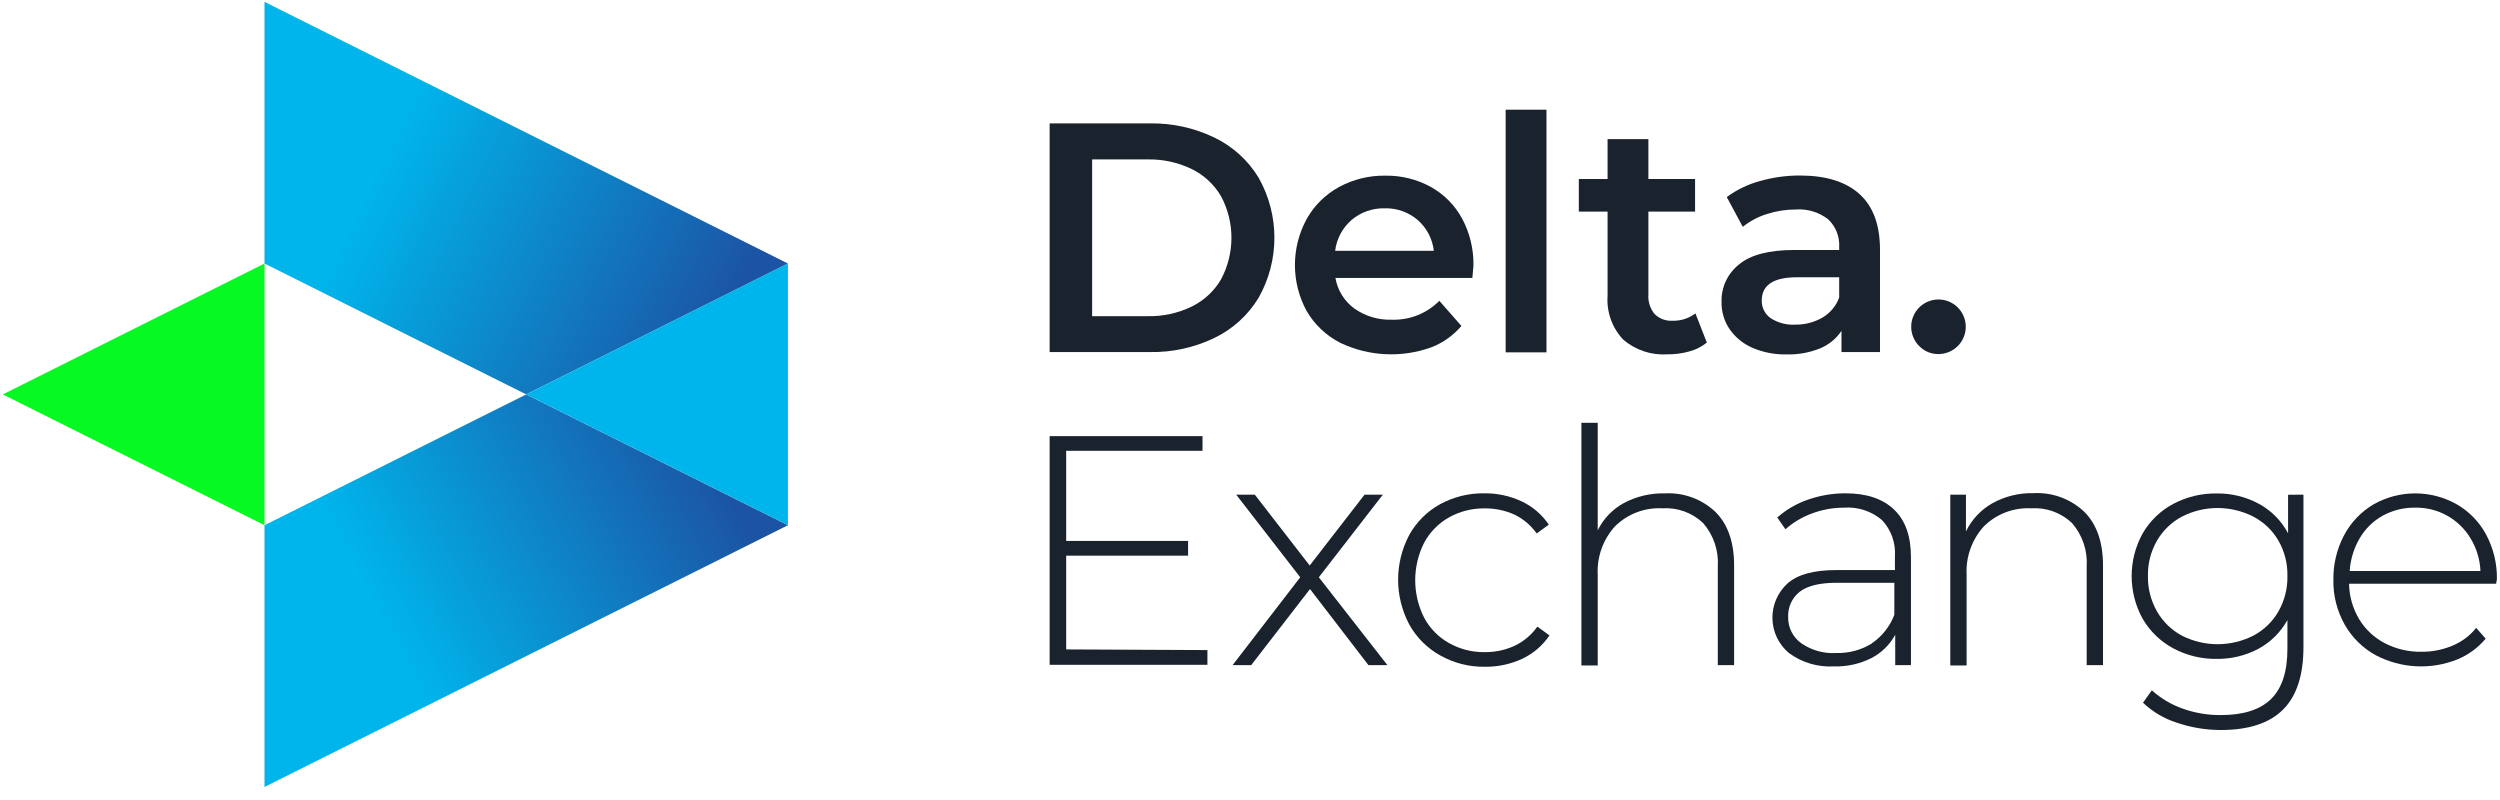
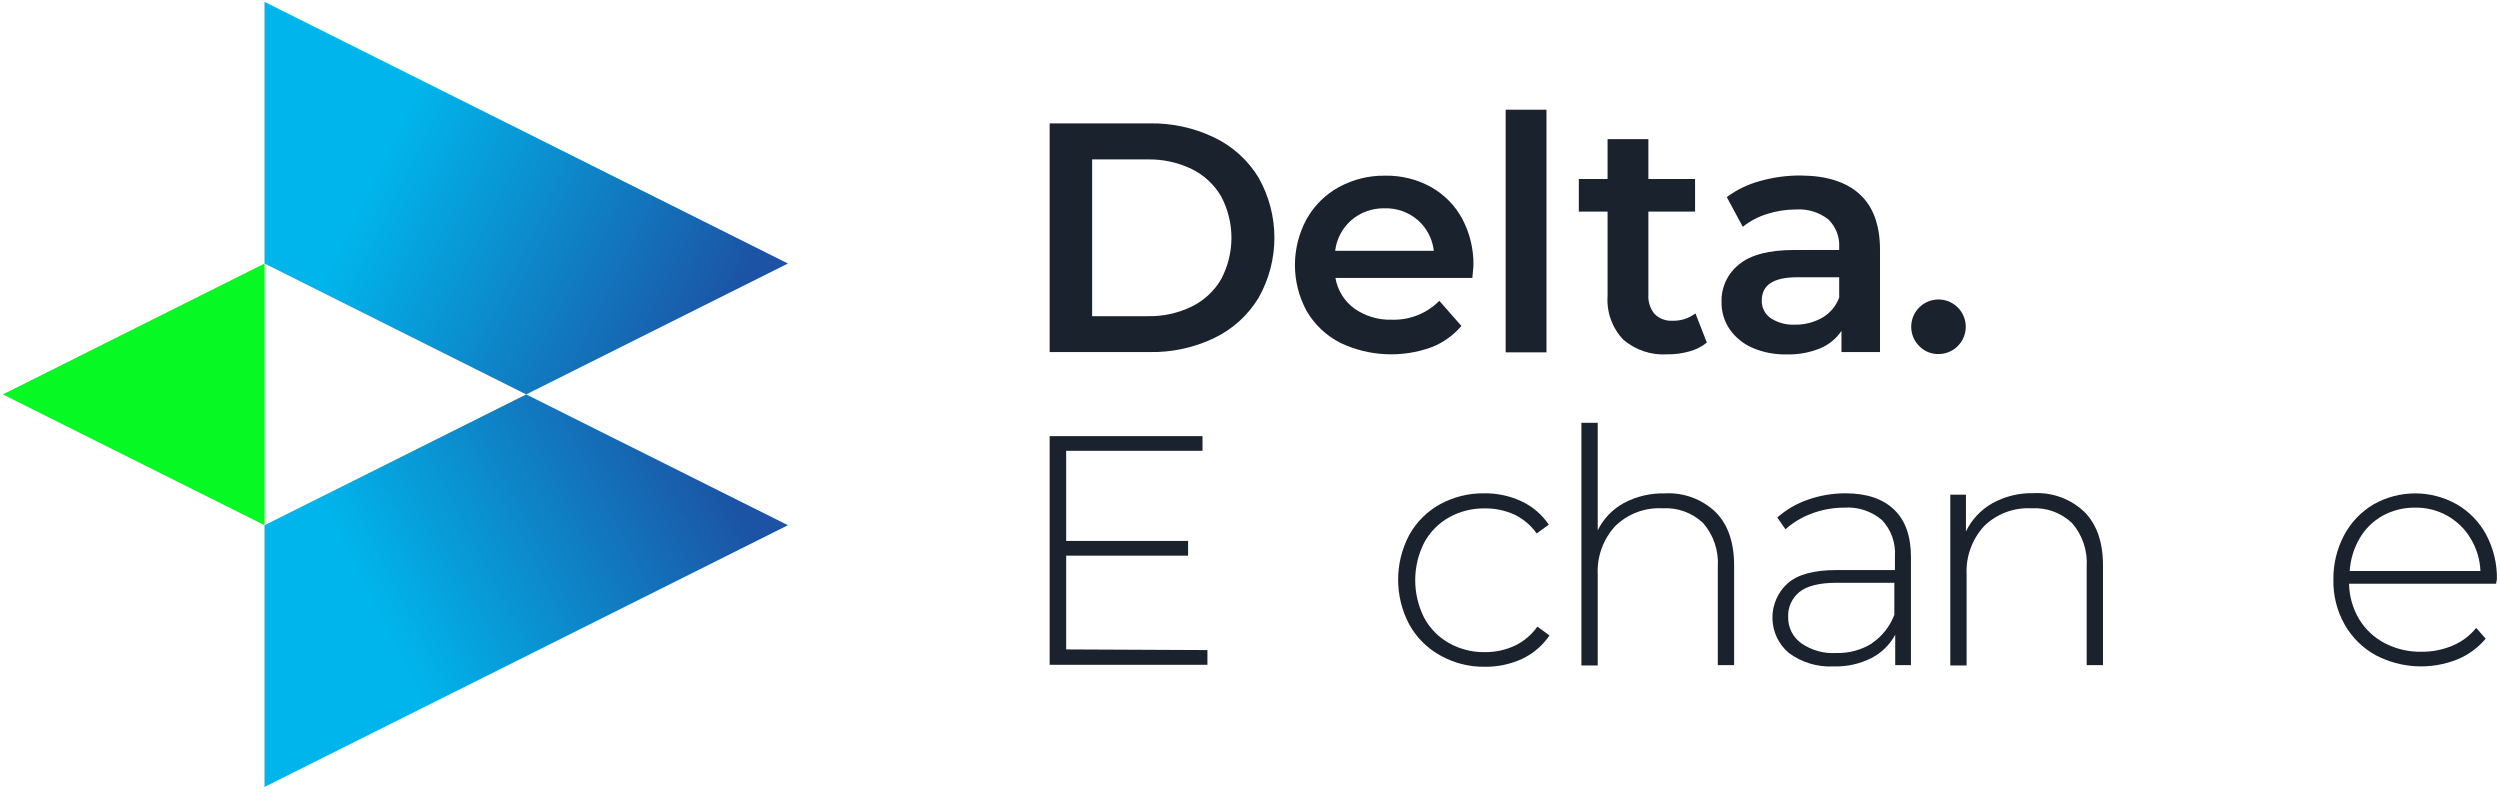
<svg xmlns="http://www.w3.org/2000/svg" width="200px" height="64px" viewBox="0 0 200 64" version="1.1">
  <title>Delta.Exchange_Final_Logo-06</title>
  <defs>
    <linearGradient x1="90.884%" y1="73.919%" x2="19.848%" y2="48.13%" id="linearGradient-1">
      <stop stop-color="#1C53A4" offset="0%" />
      <stop stop-color="#00B5EB" offset="100%" />
    </linearGradient>
    <linearGradient x1="89.198%" y1="25.354%" x2="20.494%" y2="52.112%" id="linearGradient-2">
      <stop stop-color="#1C53A4" offset="0%" />
      <stop stop-color="#00B5EB" offset="100%" />
    </linearGradient>
  </defs>
  <g id="Final-Web" stroke="none" stroke-width="1" fill="none" fill-rule="evenodd">
    <g id="Press-4" transform="translate(-281, -348)" fill-rule="nonzero">
      <g id="Group-2" transform="translate(260, 268)">
        <g id="Delta.Exchange_Final_Logo-06" transform="translate(21, 80)">
          <polygon id="Path" fill="url(#linearGradient-1)" points="21.159 21.082 42.094 31.553 63.035 21.082 21.159 0.147" />
          <polygon id="Path" fill="url(#linearGradient-2)" points="21.159 42.018 21.159 62.959 63.035 42.018 42.094 31.553" />
-           <polygon id="Path" fill="#00B5EB" points="63.035 42.018 63.035 21.082 42.094 31.553" />
          <polygon id="Path" fill="#06F922" points="21.159 21.082 21.159 42.018 0.224 31.553" />
          <path d="M83.971,9.871 L91.965,9.871 C93.764,9.837 95.545,10.228 97.165,11.012 C98.628,11.718 99.854,12.834 100.694,14.224 C102.372,17.199 102.372,20.836 100.694,23.812 C99.854,25.203 98.628,26.321 97.165,27.029 C95.545,27.811 93.763,28.2 91.965,28.165 L83.971,28.165 L83.971,9.871 Z M91.812,25.294 C93.033,25.32 94.242,25.056 95.341,24.524 C96.326,24.042 97.145,23.279 97.694,22.329 C98.79,20.262 98.79,17.785 97.694,15.718 C97.144,14.77 96.325,14.006 95.341,13.524 C94.241,12.994 93.032,12.73 91.812,12.753 L87.371,12.753 L87.371,25.294 L91.812,25.294 Z" id="Shape" fill="#19222D" />
          <path d="M117.788,22.235 L106.835,22.235 C107,23.214 107.54,24.09 108.341,24.676 C109.221,25.299 110.282,25.615 111.359,25.576 C112.777,25.621 114.149,25.073 115.147,24.065 L116.912,26.076 C116.27,26.831 115.452,27.415 114.529,27.776 C112.152,28.642 109.527,28.519 107.241,27.435 C106.113,26.864 105.174,25.98 104.535,24.888 C103.281,22.591 103.281,19.814 104.535,17.518 C105.137,16.445 106.027,15.562 107.106,14.971 C108.243,14.349 109.522,14.033 110.818,14.053 C112.091,14.031 113.348,14.341 114.465,14.953 C115.523,15.544 116.392,16.423 116.971,17.488 C117.591,18.649 117.902,19.949 117.876,21.265 C117.853,21.496 117.824,21.82 117.788,22.235 Z M108.129,17.594 C107.398,18.225 106.928,19.106 106.812,20.065 L114.706,20.065 C114.598,19.114 114.141,18.238 113.424,17.606 C112.684,16.97 111.733,16.634 110.759,16.665 C109.798,16.644 108.864,16.975 108.129,17.594 L108.129,17.594 Z" id="Shape" fill="#19222D" />
          <polygon id="Path" fill="#19222D" points="120.453 8.776 123.718 8.776 123.718 28.188 120.453 28.188" />
          <path d="M136.547,27.406 C136.138,27.737 135.662,27.978 135.153,28.112 C134.579,28.274 133.985,28.353 133.388,28.347 C132.103,28.43 130.837,28.008 129.859,27.171 C128.971,26.23 128.516,24.961 128.606,23.671 L128.606,16.929 L126.306,16.929 L126.306,14.318 L128.606,14.318 L128.606,11.129 L131.871,11.129 L131.871,14.318 L135.606,14.318 L135.606,16.929 L131.871,16.929 L131.871,23.565 C131.831,24.129 132.01,24.688 132.371,25.124 C132.751,25.499 133.273,25.693 133.806,25.659 C134.465,25.678 135.111,25.47 135.635,25.071 L136.547,27.406 Z" id="Path" fill="#19222D" />
          <path d="M148.765,15.529 C149.853,16.518 150.4,18 150.4,19.988 L150.4,28.165 L147.318,28.165 L147.318,26.471 C146.897,27.096 146.302,27.583 145.606,27.871 C144.754,28.214 143.841,28.378 142.924,28.353 C141.982,28.374 141.047,28.192 140.182,27.818 C139.45,27.501 138.82,26.985 138.365,26.329 C137.935,25.692 137.712,24.939 137.724,24.171 C137.684,22.999 138.204,21.879 139.124,21.153 C140.053,20.384 141.522,20 143.529,20 L147.135,20 L147.135,19.788 C147.188,18.948 146.867,18.128 146.259,17.547 C145.519,16.972 144.593,16.692 143.659,16.759 C142.874,16.759 142.094,16.882 141.347,17.124 C140.647,17.339 139.994,17.687 139.424,18.147 L138.141,15.765 C138.935,15.18 139.831,14.747 140.782,14.488 C141.844,14.185 142.943,14.034 144.047,14.041 C146.106,14.049 147.678,14.545 148.765,15.529 Z M145.788,25.412 C146.412,25.049 146.889,24.478 147.135,23.8 L147.135,22.182 L143.759,22.182 C141.884,22.182 140.945,22.8 140.941,24.035 C140.924,24.595 141.189,25.125 141.647,25.447 C142.227,25.827 142.914,26.01 143.606,25.971 C144.37,25.984 145.124,25.791 145.788,25.412 L145.788,25.412 Z" id="Shape" fill="#19222D" />
          <path d="M153.588,27.735 C152.825,27.021 152.675,25.866 153.231,24.981 C153.787,24.095 154.893,23.729 155.868,24.106 C156.842,24.484 157.412,25.5 157.226,26.529 C157.041,27.558 156.151,28.311 155.106,28.324 C154.541,28.34 153.994,28.128 153.588,27.735 L153.588,27.735 Z" id="Path" fill="#19222D" />
          <polygon id="Path" fill="#19222D" points="96.594 52.006 96.594 53.182 83.971 53.182 83.971 34.888 96.2 34.888 96.2 36.065 85.294 36.065 85.294 43.276 95.047 43.276 95.047 44.453 85.294 44.453 85.294 51.953" />
-           <polygon id="Path" fill="#19222D" points="109.476 53.212 104.8 47.124 100.094 53.212 98.606 53.212 104.018 46.182 98.894 39.571 100.382 39.571 104.776 45.241 109.165 39.571 110.629 39.571 105.506 46.182 110.994 53.212" />
          <path d="M115.2,52.424 C114.167,51.847 113.315,50.994 112.741,49.959 C111.553,47.718 111.553,45.035 112.741,42.794 C113.314,41.762 114.166,40.912 115.2,40.341 C116.282,39.751 117.497,39.449 118.729,39.465 C119.763,39.45 120.787,39.669 121.724,40.106 C122.606,40.519 123.36,41.164 123.906,41.971 L122.935,42.676 C122.483,42.038 121.878,41.522 121.176,41.176 C120.425,40.835 119.608,40.662 118.782,40.671 C117.783,40.655 116.797,40.903 115.924,41.388 C115.083,41.861 114.393,42.563 113.935,43.412 C112.978,45.301 112.978,47.534 113.935,49.424 C114.392,50.274 115.082,50.976 115.924,51.447 C116.795,51.937 117.782,52.187 118.782,52.171 C119.609,52.18 120.427,52.006 121.176,51.659 C121.902,51.314 122.526,50.787 122.988,50.129 L123.959,50.835 C123.411,51.642 122.658,52.288 121.776,52.706 C120.838,53.138 119.815,53.355 118.782,53.341 C117.528,53.359 116.291,53.042 115.2,52.424 Z" id="Path" fill="#19222D" />
          <path d="M137.235,40.953 C138.231,41.945 138.729,43.375 138.729,45.241 L138.729,53.212 L137.424,53.212 L137.424,45.341 C137.51,44.065 137.087,42.806 136.247,41.841 C135.374,41.013 134.195,40.586 132.994,40.665 C131.586,40.588 130.21,41.109 129.206,42.1 C128.245,43.153 127.745,44.547 127.818,45.971 L127.818,53.235 L126.512,53.235 L126.512,33.824 L127.818,33.824 L127.818,42.424 C128.274,41.497 129.005,40.735 129.912,40.241 C130.916,39.709 132.04,39.443 133.176,39.471 C134.676,39.385 136.144,39.921 137.235,40.953 Z" id="Path" fill="#19222D" />
          <path d="M151.518,40.759 C152.424,41.618 152.876,42.888 152.876,44.559 L152.876,53.212 L151.618,53.212 L151.618,50.782 C151.184,51.582 150.52,52.231 149.712,52.647 C148.78,53.114 147.747,53.343 146.706,53.312 C145.42,53.384 144.149,53.005 143.112,52.241 C142.293,51.553 141.813,50.545 141.794,49.476 C141.775,48.407 142.219,47.382 143.012,46.665 C143.82,45.959 145.112,45.606 146.888,45.606 L151.594,45.606 L151.594,44.506 C151.668,43.437 151.293,42.386 150.559,41.606 C149.722,40.892 148.638,40.535 147.541,40.612 C146.653,40.61 145.772,40.769 144.941,41.082 C144.167,41.367 143.452,41.794 142.835,42.341 L142.182,41.4 C142.9,40.767 143.736,40.281 144.641,39.971 C145.607,39.633 146.624,39.462 147.647,39.465 C149.322,39.465 150.612,39.896 151.518,40.759 Z M149.753,51.459 C150.57,50.904 151.196,50.111 151.547,49.188 L151.547,46.624 L146.894,46.624 C145.553,46.624 144.573,46.869 143.953,47.359 C143.351,47.849 143.017,48.595 143.053,49.371 C143.036,50.204 143.436,50.991 144.118,51.471 C144.936,52.033 145.92,52.304 146.912,52.241 C147.923,52.269 148.92,51.997 149.776,51.459 L149.753,51.459 Z" id="Shape" fill="#19222D" />
          <path d="M166.753,40.953 C167.741,41.947 168.241,43.376 168.241,45.241 L168.241,53.212 L166.935,53.212 L166.935,45.341 C167.022,44.065 166.599,42.806 165.759,41.841 C164.886,41.013 163.707,40.586 162.506,40.665 C161.097,40.589 159.722,41.11 158.718,42.1 C157.757,43.153 157.257,44.547 157.329,45.971 L157.329,53.235 L156.024,53.235 L156.024,39.571 L157.276,39.571 L157.276,42.512 C157.735,41.567 158.469,40.783 159.382,40.265 C160.392,39.704 161.534,39.424 162.688,39.453 C164.192,39.373 165.662,39.915 166.753,40.953 Z" id="Path" fill="#19222D" />
-           <path d="M184.276,39.571 L184.276,51.765 C184.276,54.027 183.727,55.7 182.629,56.782 C181.535,57.865 179.876,58.4 177.665,58.4 C176.464,58.4 175.271,58.201 174.135,57.812 C173.129,57.49 172.208,56.945 171.441,56.218 L172.147,55.224 C172.863,55.868 173.698,56.365 174.606,56.688 C175.587,57.038 176.623,57.214 177.665,57.206 C179.476,57.206 180.818,56.776 181.688,55.918 C182.559,55.059 182.994,53.722 182.994,51.906 L182.994,49.606 C182.455,50.578 181.649,51.377 180.671,51.906 C179.64,52.451 178.489,52.728 177.324,52.712 C176.116,52.727 174.923,52.436 173.859,51.865 C172.844,51.32 171.999,50.506 171.418,49.512 C170.237,47.382 170.237,44.794 171.418,42.665 C171.996,41.668 172.842,40.853 173.859,40.312 C174.925,39.747 176.117,39.46 177.324,39.476 C178.51,39.459 179.681,39.746 180.724,40.312 C181.712,40.851 182.52,41.669 183.047,42.665 L183.047,39.582 L184.276,39.571 Z M180.276,50.847 C181.113,50.405 181.807,49.734 182.276,48.912 C182.766,48.048 183.014,47.069 182.994,46.076 C183.016,45.088 182.768,44.112 182.276,43.253 C181.805,42.437 181.111,41.773 180.276,41.335 C178.477,40.41 176.341,40.41 174.541,41.335 C173.715,41.778 173.029,42.442 172.559,43.253 C172.066,44.111 171.816,45.087 171.835,46.076 C171.817,47.069 172.067,48.049 172.559,48.912 C173.027,49.729 173.713,50.399 174.541,50.847 C176.343,51.765 178.475,51.765 180.276,50.847 L180.276,50.847 Z" id="Shape" fill="#19222D" />
          <path d="M199.688,46.7 L187.924,46.7 C187.941,47.702 188.221,48.681 188.735,49.541 C189.231,50.357 189.941,51.02 190.788,51.459 C191.697,51.927 192.708,52.162 193.729,52.141 C194.578,52.148 195.418,51.982 196.2,51.653 C196.942,51.346 197.593,50.857 198.094,50.229 L198.853,51.094 C198.25,51.814 197.483,52.378 196.618,52.741 C194.494,53.601 192.101,53.485 190.071,52.424 C189.027,51.855 188.163,51.005 187.576,49.971 C186.96,48.879 186.647,47.642 186.671,46.388 C186.652,45.147 186.946,43.922 187.524,42.824 C188.066,41.799 188.88,40.944 189.876,40.353 C191.947,39.177 194.483,39.177 196.553,40.353 C197.55,40.931 198.365,41.777 198.906,42.794 C199.478,43.881 199.77,45.095 199.753,46.324 L199.688,46.7 Z M190.618,41.253 C189.853,41.679 189.217,42.303 188.776,43.059 C188.308,43.859 188.034,44.757 187.976,45.682 L198.435,45.682 C198.398,44.759 198.126,43.861 197.647,43.071 C196.715,41.514 195.02,40.576 193.206,40.612 C192.302,40.6 191.411,40.82 190.618,41.253 L190.618,41.253 Z" id="Shape" fill="#19222D" />
        </g>
      </g>
    </g>
  </g>
</svg>